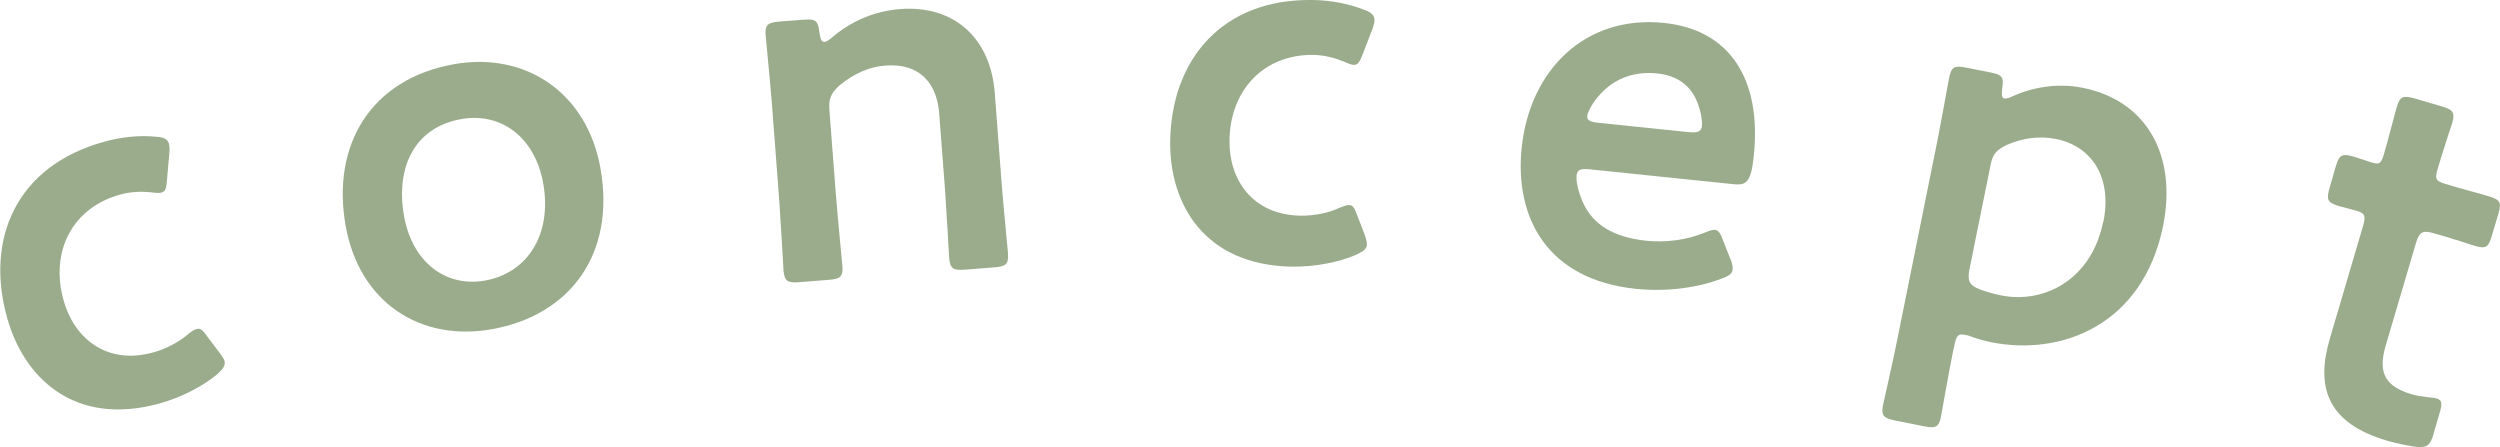
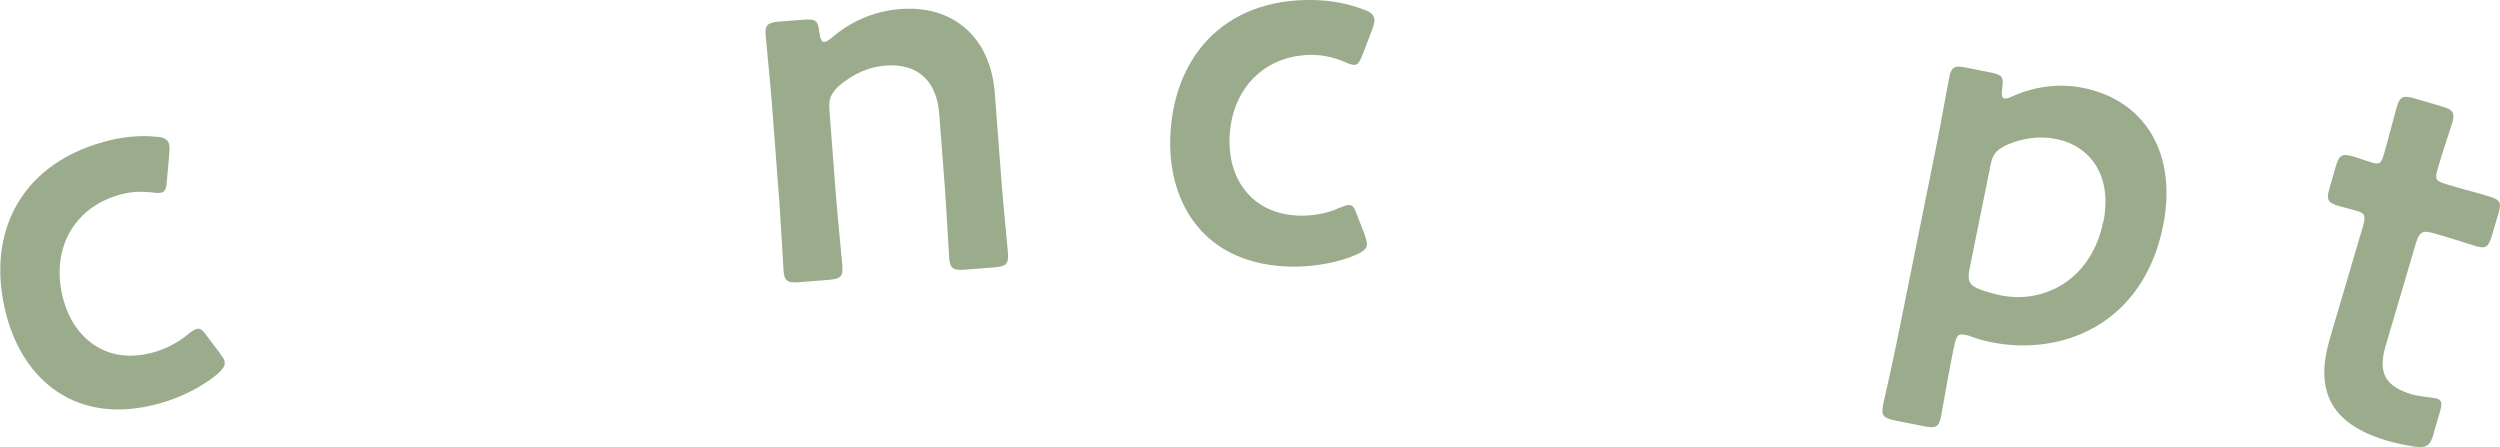
<svg xmlns="http://www.w3.org/2000/svg" id="_イヤー_2" data-name="レイヤー 2" viewBox="0 0 107.91 19.3">
  <defs>
    <style>
      .cls-1 {
        fill: #9bac8d;
      }
    </style>
  </defs>
  <g id="_字" data-name="文字">
    <g>
      <path class="cls-1" d="M9.69,15.59c.05,.19-.07,.34-.32,.57-.63,.52-1.53,.99-2.5,1.26-3.65,1-5.85-1.1-6.57-3.73-.94-3.39,.41-6.53,4.19-7.57,.74-.21,1.54-.29,2.22-.22,.35,.02,.5,.09,.58,.29,.02,.09,.04,.22,.02,.41l-.1,1.14c-.03,.38-.06,.52-.23,.57-.1,.03-.24,.02-.46-.01-.42-.04-.88-.03-1.34,.1-2.06,.57-3.02,2.45-2.44,4.55,.44,1.61,1.83,2.83,3.88,2.26,.55-.15,1.09-.44,1.48-.77,.17-.14,.28-.21,.39-.24,.17-.05,.27,.06,.49,.37l.5,.66c.11,.15,.19,.27,.22,.37Z" />
-       <path class="cls-1" d="M25.92,7.28c.65,3.64-1.27,6.32-4.69,6.93-3.08,.55-5.72-1.15-6.31-4.46-.62-3.49,1.08-6.34,4.68-6.98,3.05-.54,5.73,1.19,6.32,4.5Zm-8.48,2.05c.36,1.99,1.8,3.08,3.49,2.78,1.86-.33,2.9-2.01,2.52-4.18-.36-2.04-1.85-3.09-3.54-2.79-2.04,.36-2.84,2.11-2.47,4.19Z" />
      <path class="cls-1" d="M36.09,8.52c.08,.99,.26,2.8,.27,2.96,.04,.46-.09,.56-.59,.6l-1.27,.1c-.5,.04-.64-.04-.68-.5-.01-.15-.11-1.98-.18-2.96l-.32-4.23c-.08-.99-.26-2.8-.27-2.96-.04-.46,.09-.56,.59-.6l1.05-.08c.53-.04,.62,.04,.68,.56,.04,.28,.1,.41,.21,.4,.07,0,.17-.06,.32-.18,.79-.68,1.79-1.15,2.97-1.24,2.26-.17,3.89,1.2,4.07,3.64l.3,3.95c.08,.99,.26,2.81,.27,2.96,.03,.46-.09,.56-.59,.6l-1.27,.1c-.5,.04-.64-.04-.68-.5-.01-.15-.11-1.98-.18-2.97l-.25-3.27c-.1-1.34-.87-2.18-2.32-2.07-.68,.05-1.36,.33-2.01,.88-.35,.34-.44,.54-.41,1.03l.29,3.79Z" />
-       <path class="cls-1" d="M59,10.55c0,.2-.16,.3-.47,.45-.75,.32-1.75,.52-2.76,.51-3.78-.06-5.3-2.7-5.26-5.43C50.57,2.57,52.75-.06,56.66,0c.77,.01,1.56,.16,2.19,.41,.33,.11,.46,.23,.48,.45,0,.09-.03,.22-.09,.39l-.41,1.07c-.14,.35-.21,.48-.38,.48-.11,0-.24-.05-.44-.14-.39-.16-.83-.28-1.32-.29-2.13-.03-3.59,1.51-3.62,3.68-.03,1.67,.96,3.23,3.09,3.26,.57,0,1.17-.11,1.63-.33,.2-.08,.33-.13,.44-.13,.18,0,.24,.14,.37,.49l.3,.77c.06,.18,.1,.31,.1,.42Z" />
-       <path class="cls-1" d="M74.7,11.19c.07,.18,.1,.32,.09,.43-.02,.2-.16,.29-.49,.41-1.04,.4-2.38,.57-3.67,.44-3.9-.4-5.25-3.13-4.95-6.08,.35-3.39,2.76-5.75,6.15-5.4,2.8,.29,4.22,2.38,3.87,5.75-.12,1.12-.31,1.27-.88,1.21l-6.19-.64c-.39-.04-.55,0-.58,.27-.03,.31,.13,.88,.33,1.27,.42,.84,1.25,1.39,2.67,1.54,.9,.09,1.77-.04,2.51-.34,.21-.09,.37-.14,.46-.13,.18,.02,.25,.18,.37,.5l.3,.76Zm-1.24-5.72c.03-.29-.06-.71-.2-1.06-.28-.71-.85-1.15-1.73-1.24-1.07-.11-1.93,.27-2.53,.98-.22,.24-.47,.66-.49,.86-.02,.17,.13,.26,.48,.29l3.87,.4c.39,.04,.55,0,.6-.23Z" />
+       <path class="cls-1" d="M59,10.55c0,.2-.16,.3-.47,.45-.75,.32-1.75,.52-2.76,.51-3.78-.06-5.3-2.7-5.26-5.43C50.57,2.57,52.75-.06,56.66,0c.77,.01,1.56,.16,2.19,.41,.33,.11,.46,.23,.48,.45,0,.09-.03,.22-.09,.39l-.41,1.07c-.14,.35-.21,.48-.38,.48-.11,0-.24-.05-.44-.14-.39-.16-.83-.28-1.32-.29-2.13-.03-3.59,1.51-3.62,3.68-.03,1.67,.96,3.23,3.09,3.26,.57,0,1.17-.11,1.63-.33,.2-.08,.33-.13,.44-.13,.18,0,.24,.14,.37,.49l.3,.77c.06,.18,.1,.31,.1,.42" />
      <path class="cls-1" d="M84.32,15.07c-.2,.97-.51,2.77-.54,2.92-.09,.45-.24,.51-.73,.41l-1.25-.25c-.5-.1-.61-.21-.52-.67,.03-.15,.44-1.93,.63-2.9l1.68-8.33c.2-.97,.51-2.77,.55-2.92,.09-.45,.24-.51,.73-.41l1.06,.21c.5,.1,.57,.2,.49,.7-.03,.28-.01,.4,.09,.42,.06,.01,.18,0,.35-.09,.86-.39,1.94-.59,3.04-.37,2.74,.55,4.08,2.89,3.47,5.95-.87,4.31-4.42,5.64-7.43,5.03-.3-.06-.58-.14-.85-.24-.12-.05-.21-.07-.3-.08-.28-.06-.35,.06-.44,.49l-.02,.11Zm6.47-5.49c.39-1.94-.51-3.27-2.04-3.58-.75-.15-1.48-.03-2.14,.26-.45,.22-.6,.4-.69,.87l-.91,4.49c-.1,.52,0,.7,.47,.88,.25,.09,.55,.18,.89,.25,1.83,.37,3.9-.65,4.41-3.17Z" />
      <path class="cls-1" d="M105.05,18.72c-.16,.53-.3,.62-.83,.56-.37-.06-.81-.15-1.19-.26-2.57-.76-3.09-2.29-2.46-4.42l1.43-4.85c.12-.42,.09-.54-.27-.65-.25-.07-.62-.16-.72-.19-.55-.16-.61-.27-.45-.82l.25-.87c.16-.55,.27-.61,.82-.45,.17,.05,.5,.17,.73,.24,.36,.11,.42,.05,.55-.39,.19-.65,.5-1.87,.55-2.02,.13-.44,.28-.49,.77-.35l1.16,.34c.48,.14,.59,.26,.46,.71-.04,.15-.42,1.25-.63,1.99-.13,.44-.09,.52,.34,.65l.57,.17c.38,.11,1.04,.28,1.25,.35,.55,.16,.61,.27,.45,.8l-.27,.91c-.16,.53-.26,.59-.81,.42-.19-.06-.86-.28-1.24-.39l-.42-.12c-.53-.16-.66-.08-.82,.45l-1.3,4.41c-.35,1.2,.03,1.75,1.13,2.08,.4,.12,.92,.13,1.07,.18,.25,.07,.25,.23,.13,.64l-.26,.88Z" />
    </g>
  </g>
</svg>